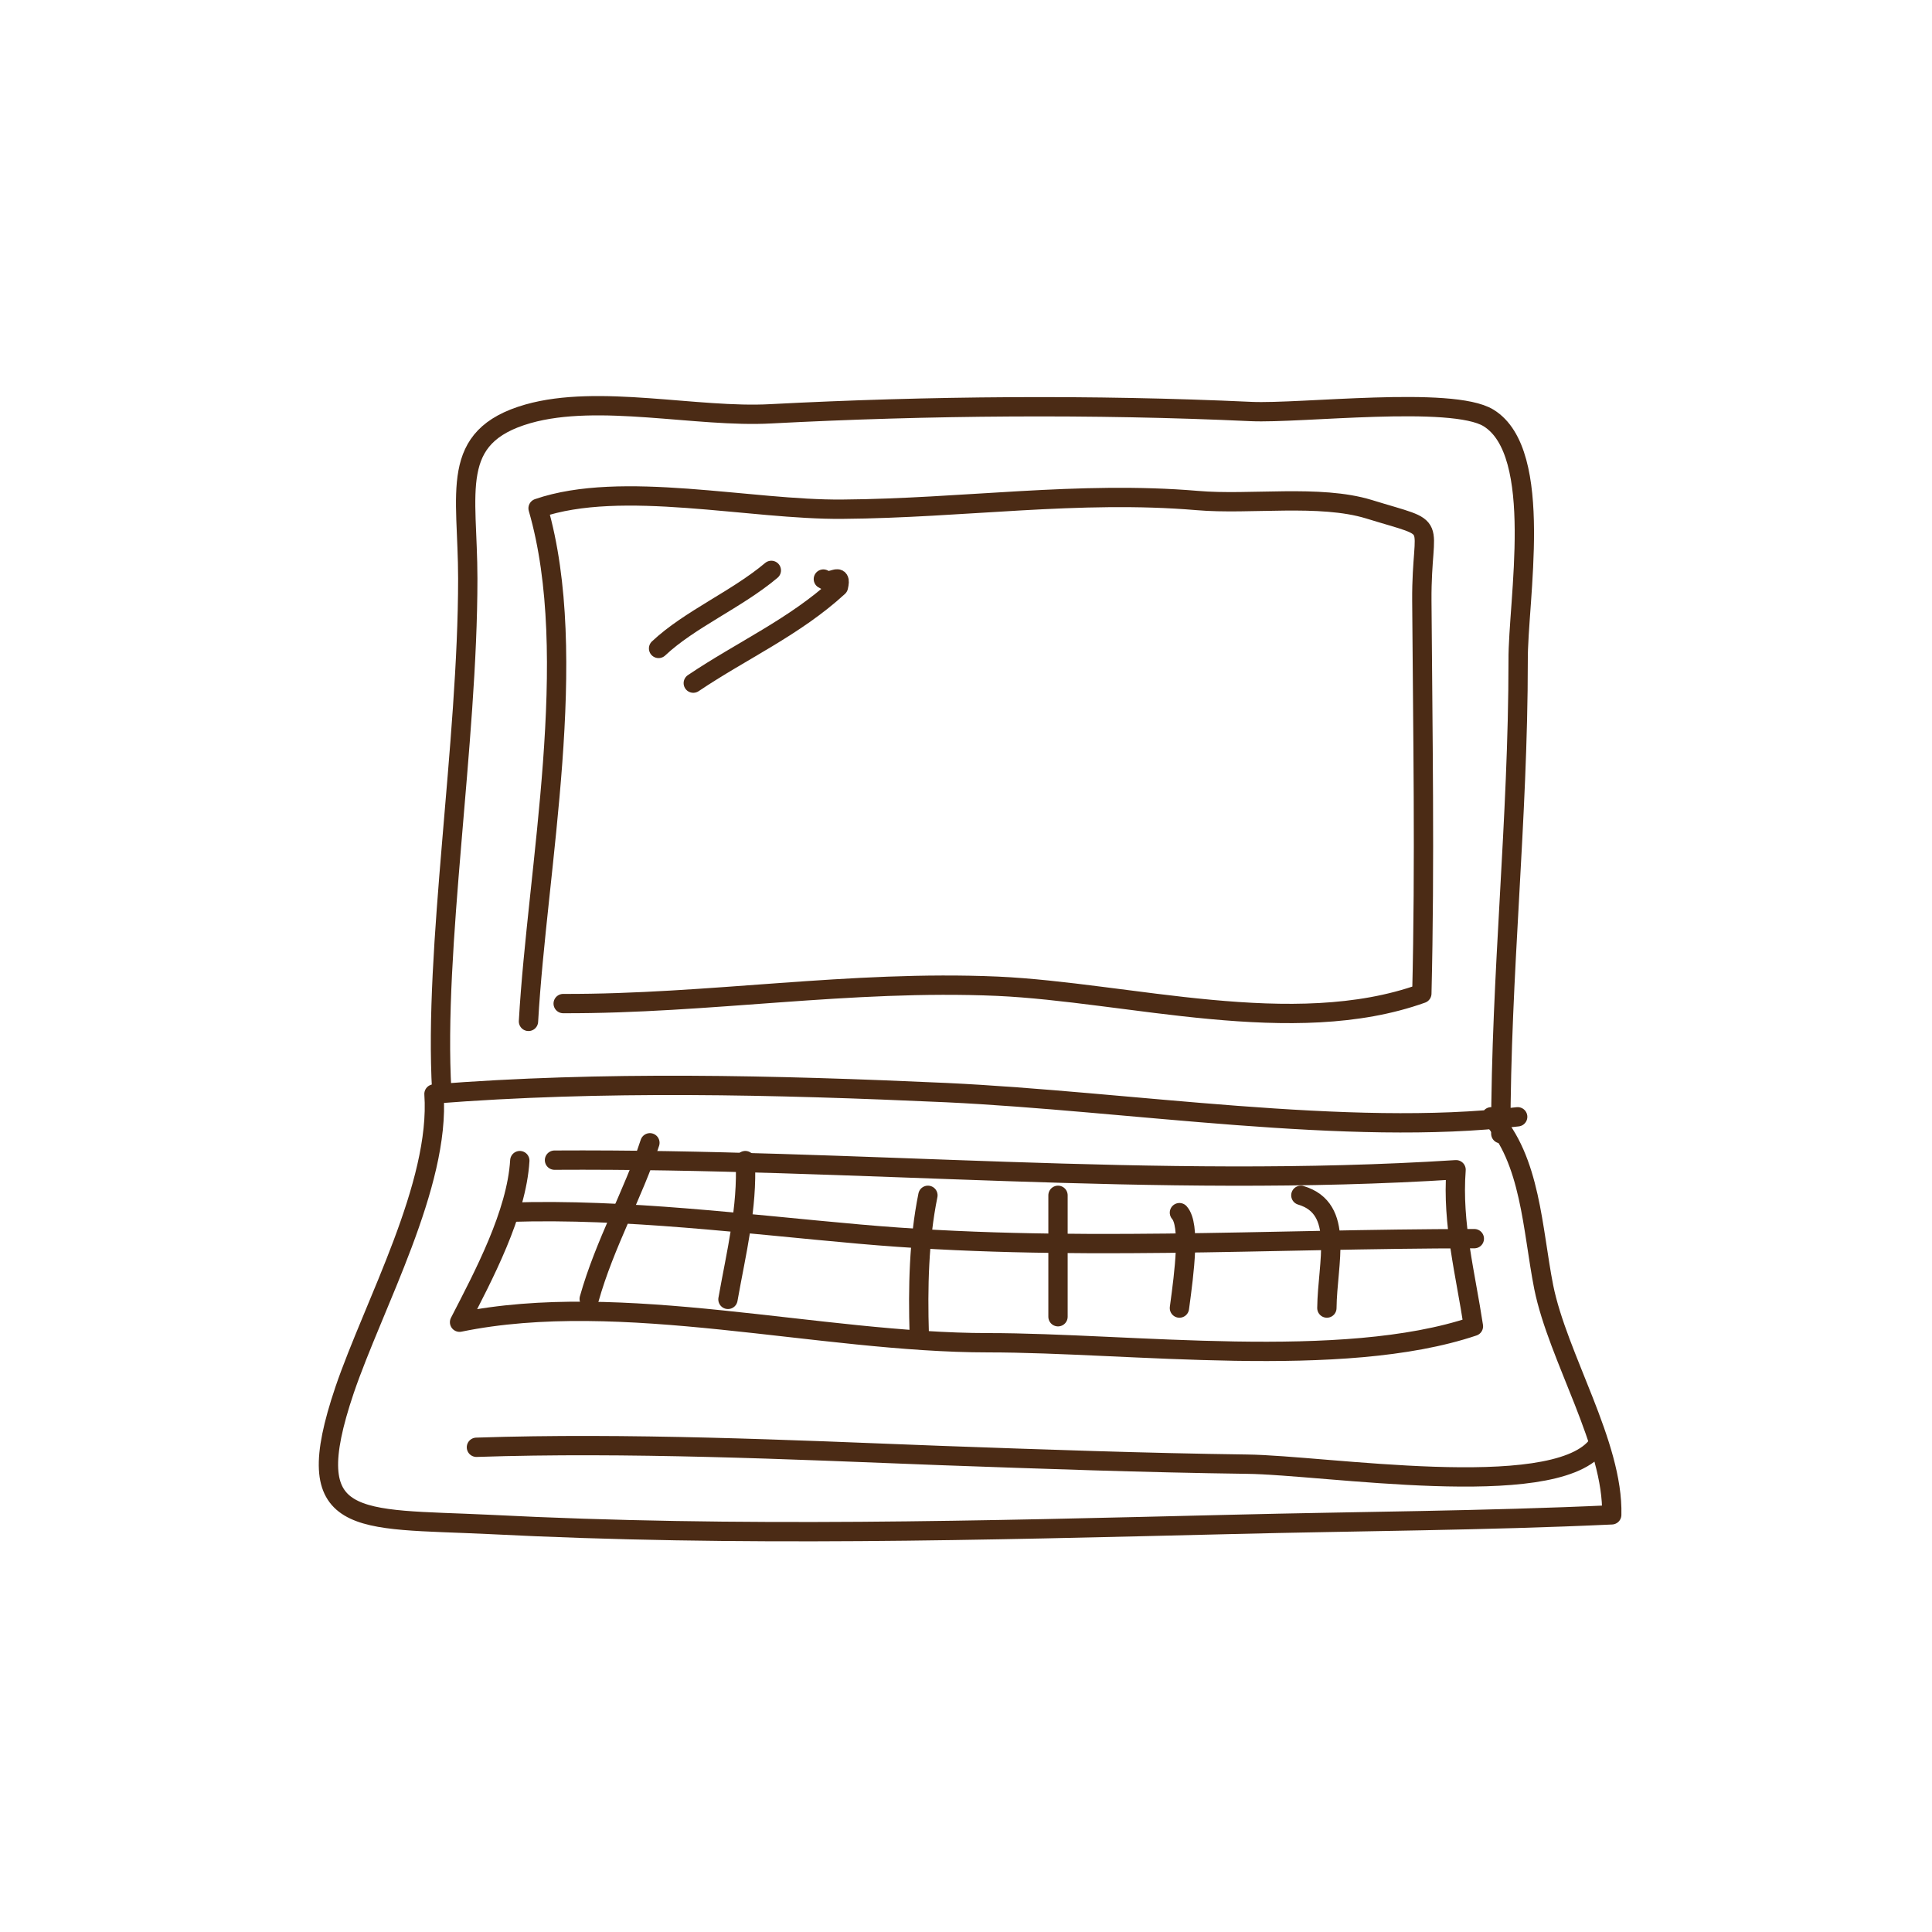
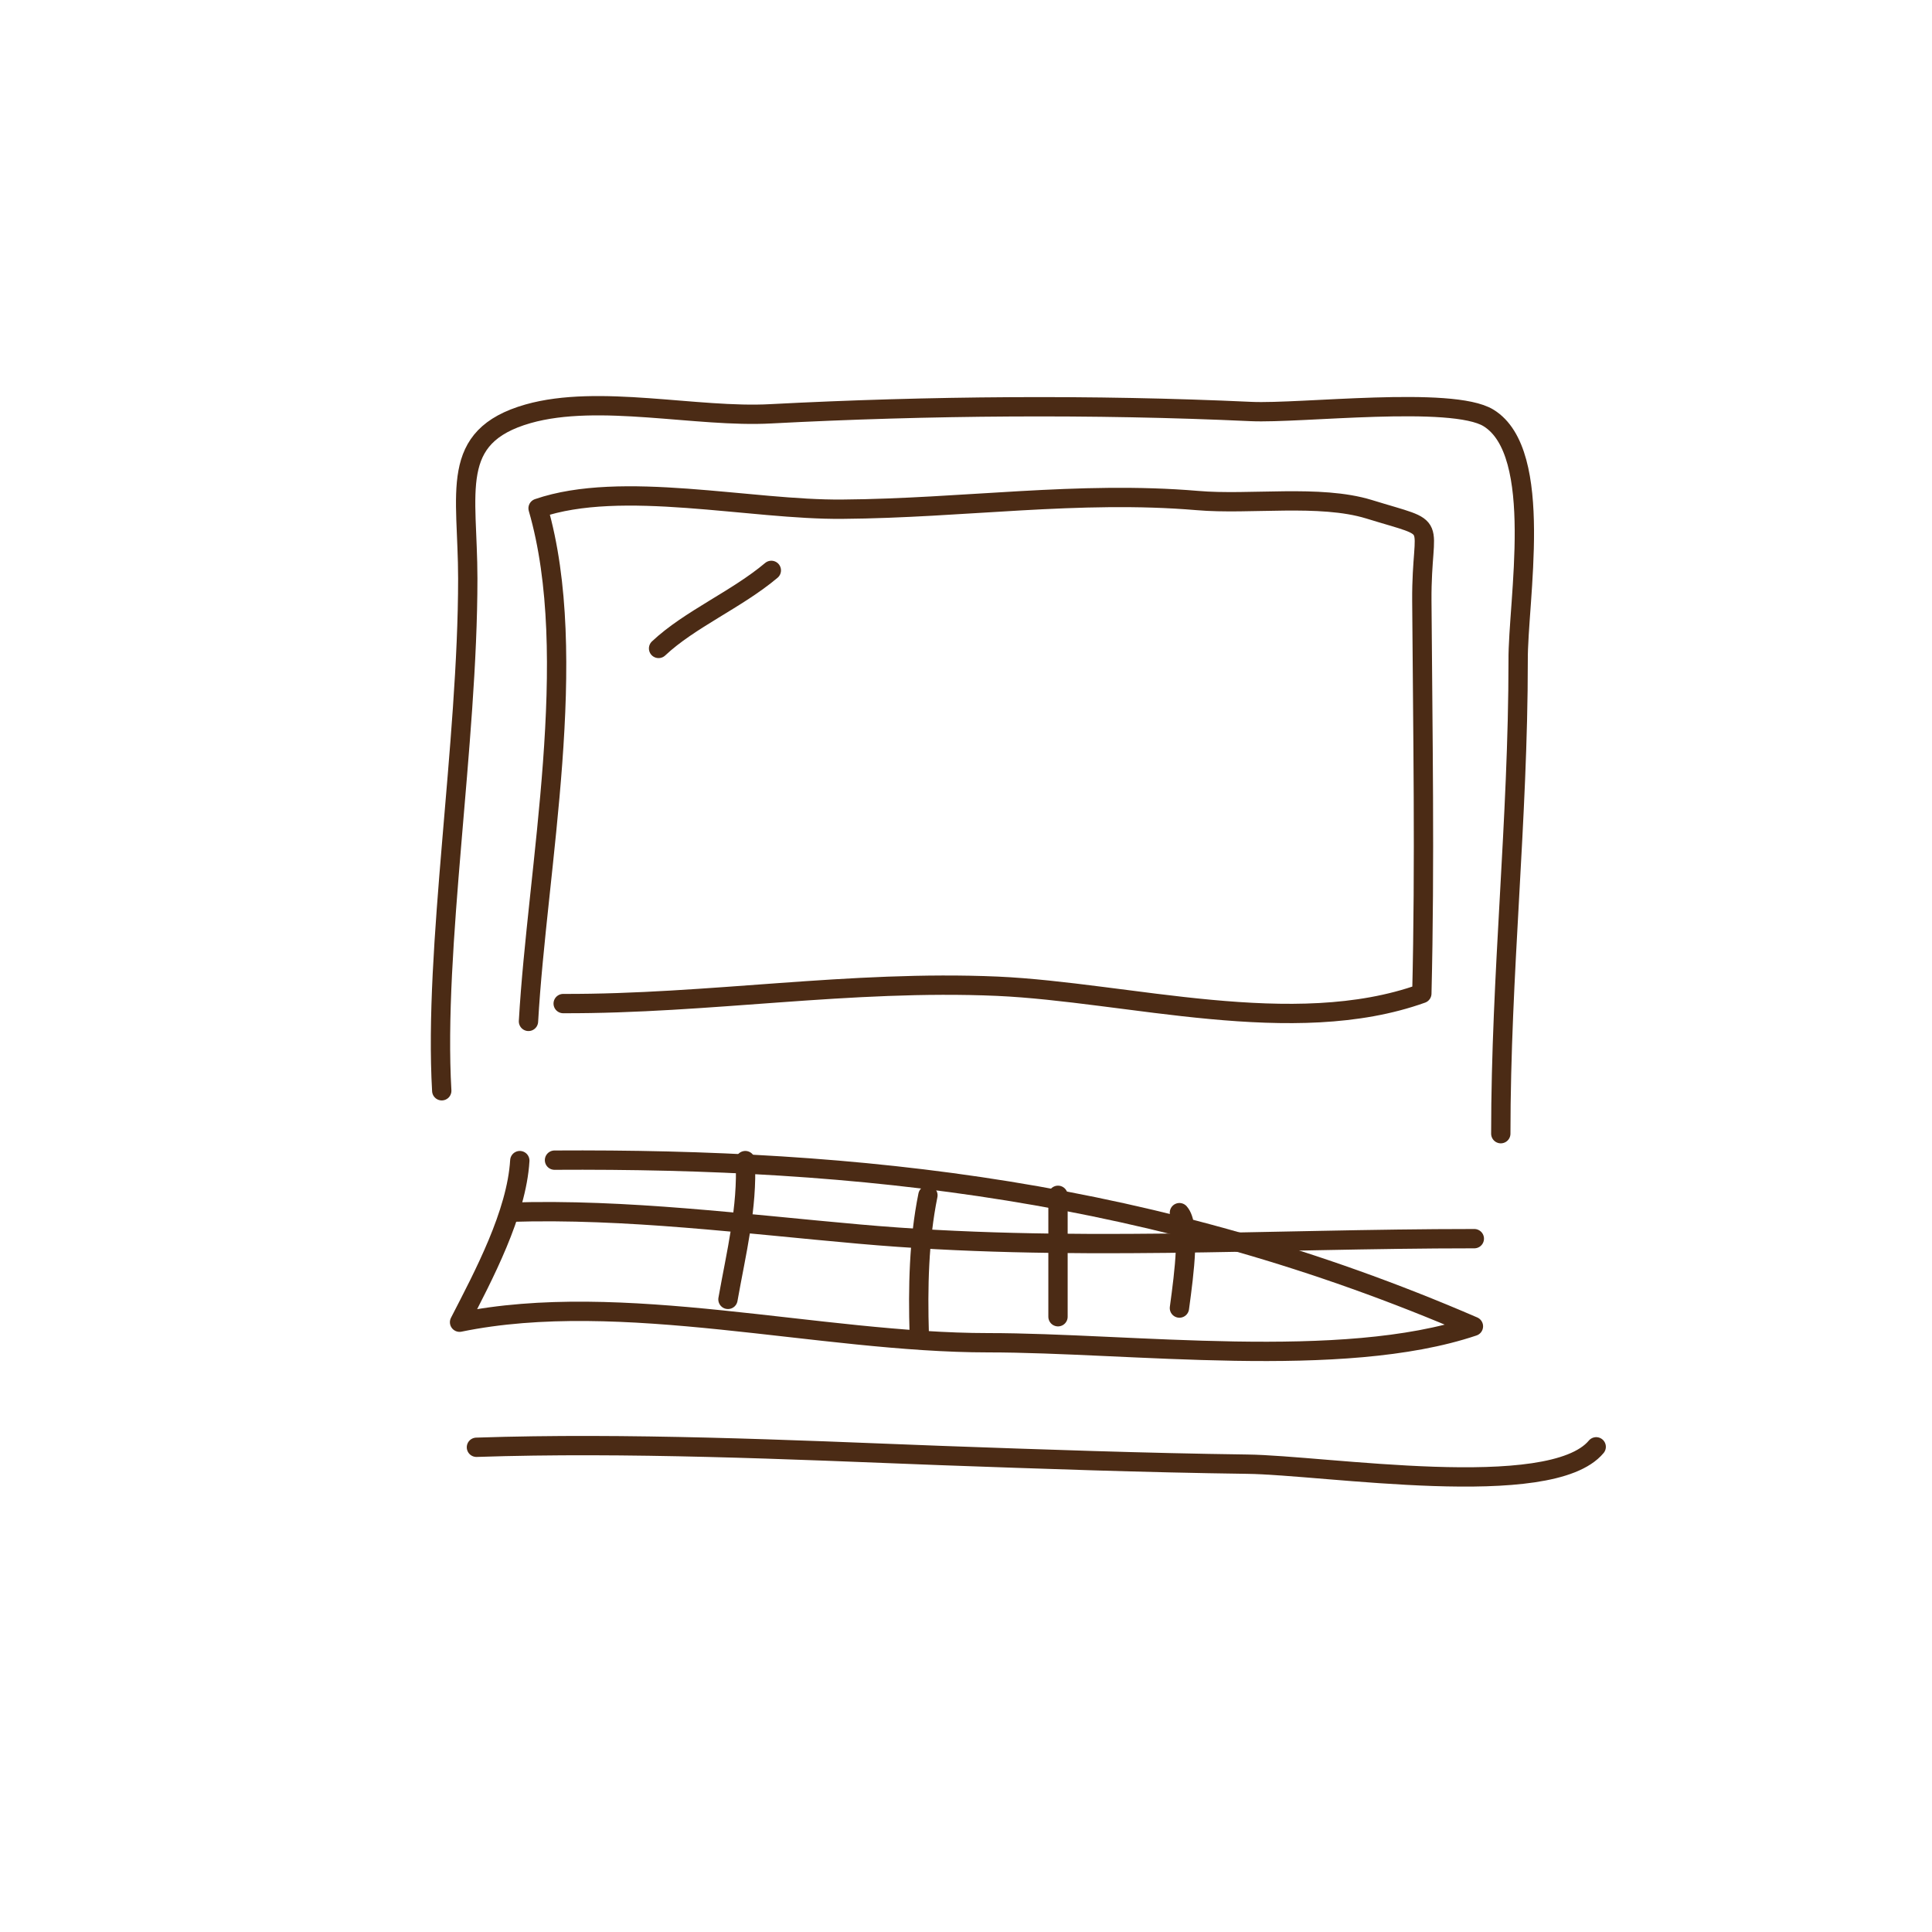
<svg xmlns="http://www.w3.org/2000/svg" width="100" height="100" viewBox="0 0 100 100" fill="none">
-   <path d="M78.555 57.805C69.766 58.844 58.448 57.002 48.974 56.553C40.066 56.151 31.206 55.938 22.463 56.623C22.794 61.325 19.345 67.516 17.832 71.958C15.399 79.164 18.423 78.573 25.322 78.904C38.247 79.566 50.864 79.212 63.694 78.904C70.286 78.739 76.831 78.715 83.423 78.408C83.517 74.769 80.635 70.257 79.902 66.618C79.311 63.617 79.24 60.026 77.185 57.805" stroke="#4B2B15" stroke-miterlimit="10" stroke-linecap="round" stroke-linejoin="round" />
  <path d="M82.619 74.887C80.256 77.723 68.584 75.833 64.544 75.785C59.228 75.714 53.935 75.525 48.666 75.336C40.775 75.029 32.458 74.651 24.66 74.911" stroke="#4B2B15" stroke-miterlimit="10" stroke-linecap="round" stroke-linejoin="round" />
  <path d="M22.865 56.458C22.44 49.11 24.212 38.477 24.212 29.948C24.212 25.459 23.196 22.6 27.331 21.418C30.993 20.379 36.073 21.631 39.901 21.418C48.052 20.993 56.582 20.922 64.757 21.3C67.309 21.418 75.153 20.473 77.043 21.631C79.973 23.427 78.555 31.129 78.579 34.201C78.579 42.447 77.681 50.433 77.681 58.679" stroke="#4B2B15" stroke-miterlimit="10" stroke-linecap="round" stroke-linejoin="round" />
  <path d="M27.354 52.867C27.803 44.928 30.072 33.965 27.851 26.309C32.174 24.821 38.837 26.404 43.61 26.356C49.848 26.309 55.826 25.388 61.969 25.907C64.686 26.144 68.301 25.577 70.853 26.356C74.68 27.538 73.57 26.735 73.594 31.082C73.641 37.863 73.759 44.668 73.594 51.425C66.931 53.812 58.401 51.355 51.62 51.047C43.988 50.717 36.711 51.969 29.15 51.945" stroke="#4B2B15" stroke-miterlimit="10" stroke-linecap="round" stroke-linejoin="round" />
  <path d="M39.924 29.523C38.128 31.035 35.695 32.051 34.088 33.563" stroke="#4B2B15" stroke-miterlimit="10" stroke-linecap="round" stroke-linejoin="round" />
-   <path d="M42.617 29.972C43.043 30.279 43.586 29.546 43.397 30.373C41.129 32.453 38.412 33.657 35.884 35.359" stroke="#4B2B15" stroke-miterlimit="10" stroke-linecap="round" stroke-linejoin="round" />
-   <path d="M26.905 60.073C26.74 62.814 25.039 66.004 23.787 68.437C32.174 66.712 42.429 69.5 51.147 69.5C58.496 69.5 69.459 70.942 76.264 68.65C75.862 65.98 75.153 63.334 75.366 60.546C59.819 61.538 44.343 59.955 28.701 60.049" stroke="#4B2B15" stroke-miterlimit="10" stroke-linecap="round" stroke-linejoin="round" />
-   <path d="M33.639 59.151C32.788 61.774 31.3 64.373 30.497 67.232" stroke="#4B2B15" stroke-miterlimit="10" stroke-linecap="round" stroke-linejoin="round" />
+   <path d="M26.905 60.073C26.74 62.814 25.039 66.004 23.787 68.437C32.174 66.712 42.429 69.5 51.147 69.5C58.496 69.5 69.459 70.942 76.264 68.65C59.819 61.538 44.343 59.955 28.701 60.049" stroke="#4B2B15" stroke-miterlimit="10" stroke-linecap="round" stroke-linejoin="round" />
  <path d="M38.577 60.073C38.695 62.53 38.105 64.846 37.679 67.256" stroke="#4B2B15" stroke-miterlimit="10" stroke-linecap="round" stroke-linejoin="round" />
  <path d="M48.029 61.869C47.556 64.208 47.509 66.641 47.58 69.051" stroke="#4B2B15" stroke-miterlimit="10" stroke-linecap="round" stroke-linejoin="round" />
  <path d="M54.762 61.869V68.154" stroke="#4B2B15" stroke-miterlimit="10" stroke-linecap="round" stroke-linejoin="round" />
  <path d="M61.047 62.767C61.614 63.404 61.307 65.791 61.047 67.705" stroke="#4B2B15" stroke-miterlimit="10" stroke-linecap="round" stroke-linejoin="round" />
-   <path d="M67.332 61.869C69.624 62.554 68.703 65.342 68.679 67.705" stroke="#4B2B15" stroke-miterlimit="10" stroke-linecap="round" stroke-linejoin="round" />
  <path d="M76.311 64.113C65.678 64.113 55.069 64.822 44.484 63.877C38.577 63.357 32.41 62.554 26.433 62.743" stroke="#4B2B15" stroke-miterlimit="10" stroke-linecap="round" stroke-linejoin="round" />
</svg>